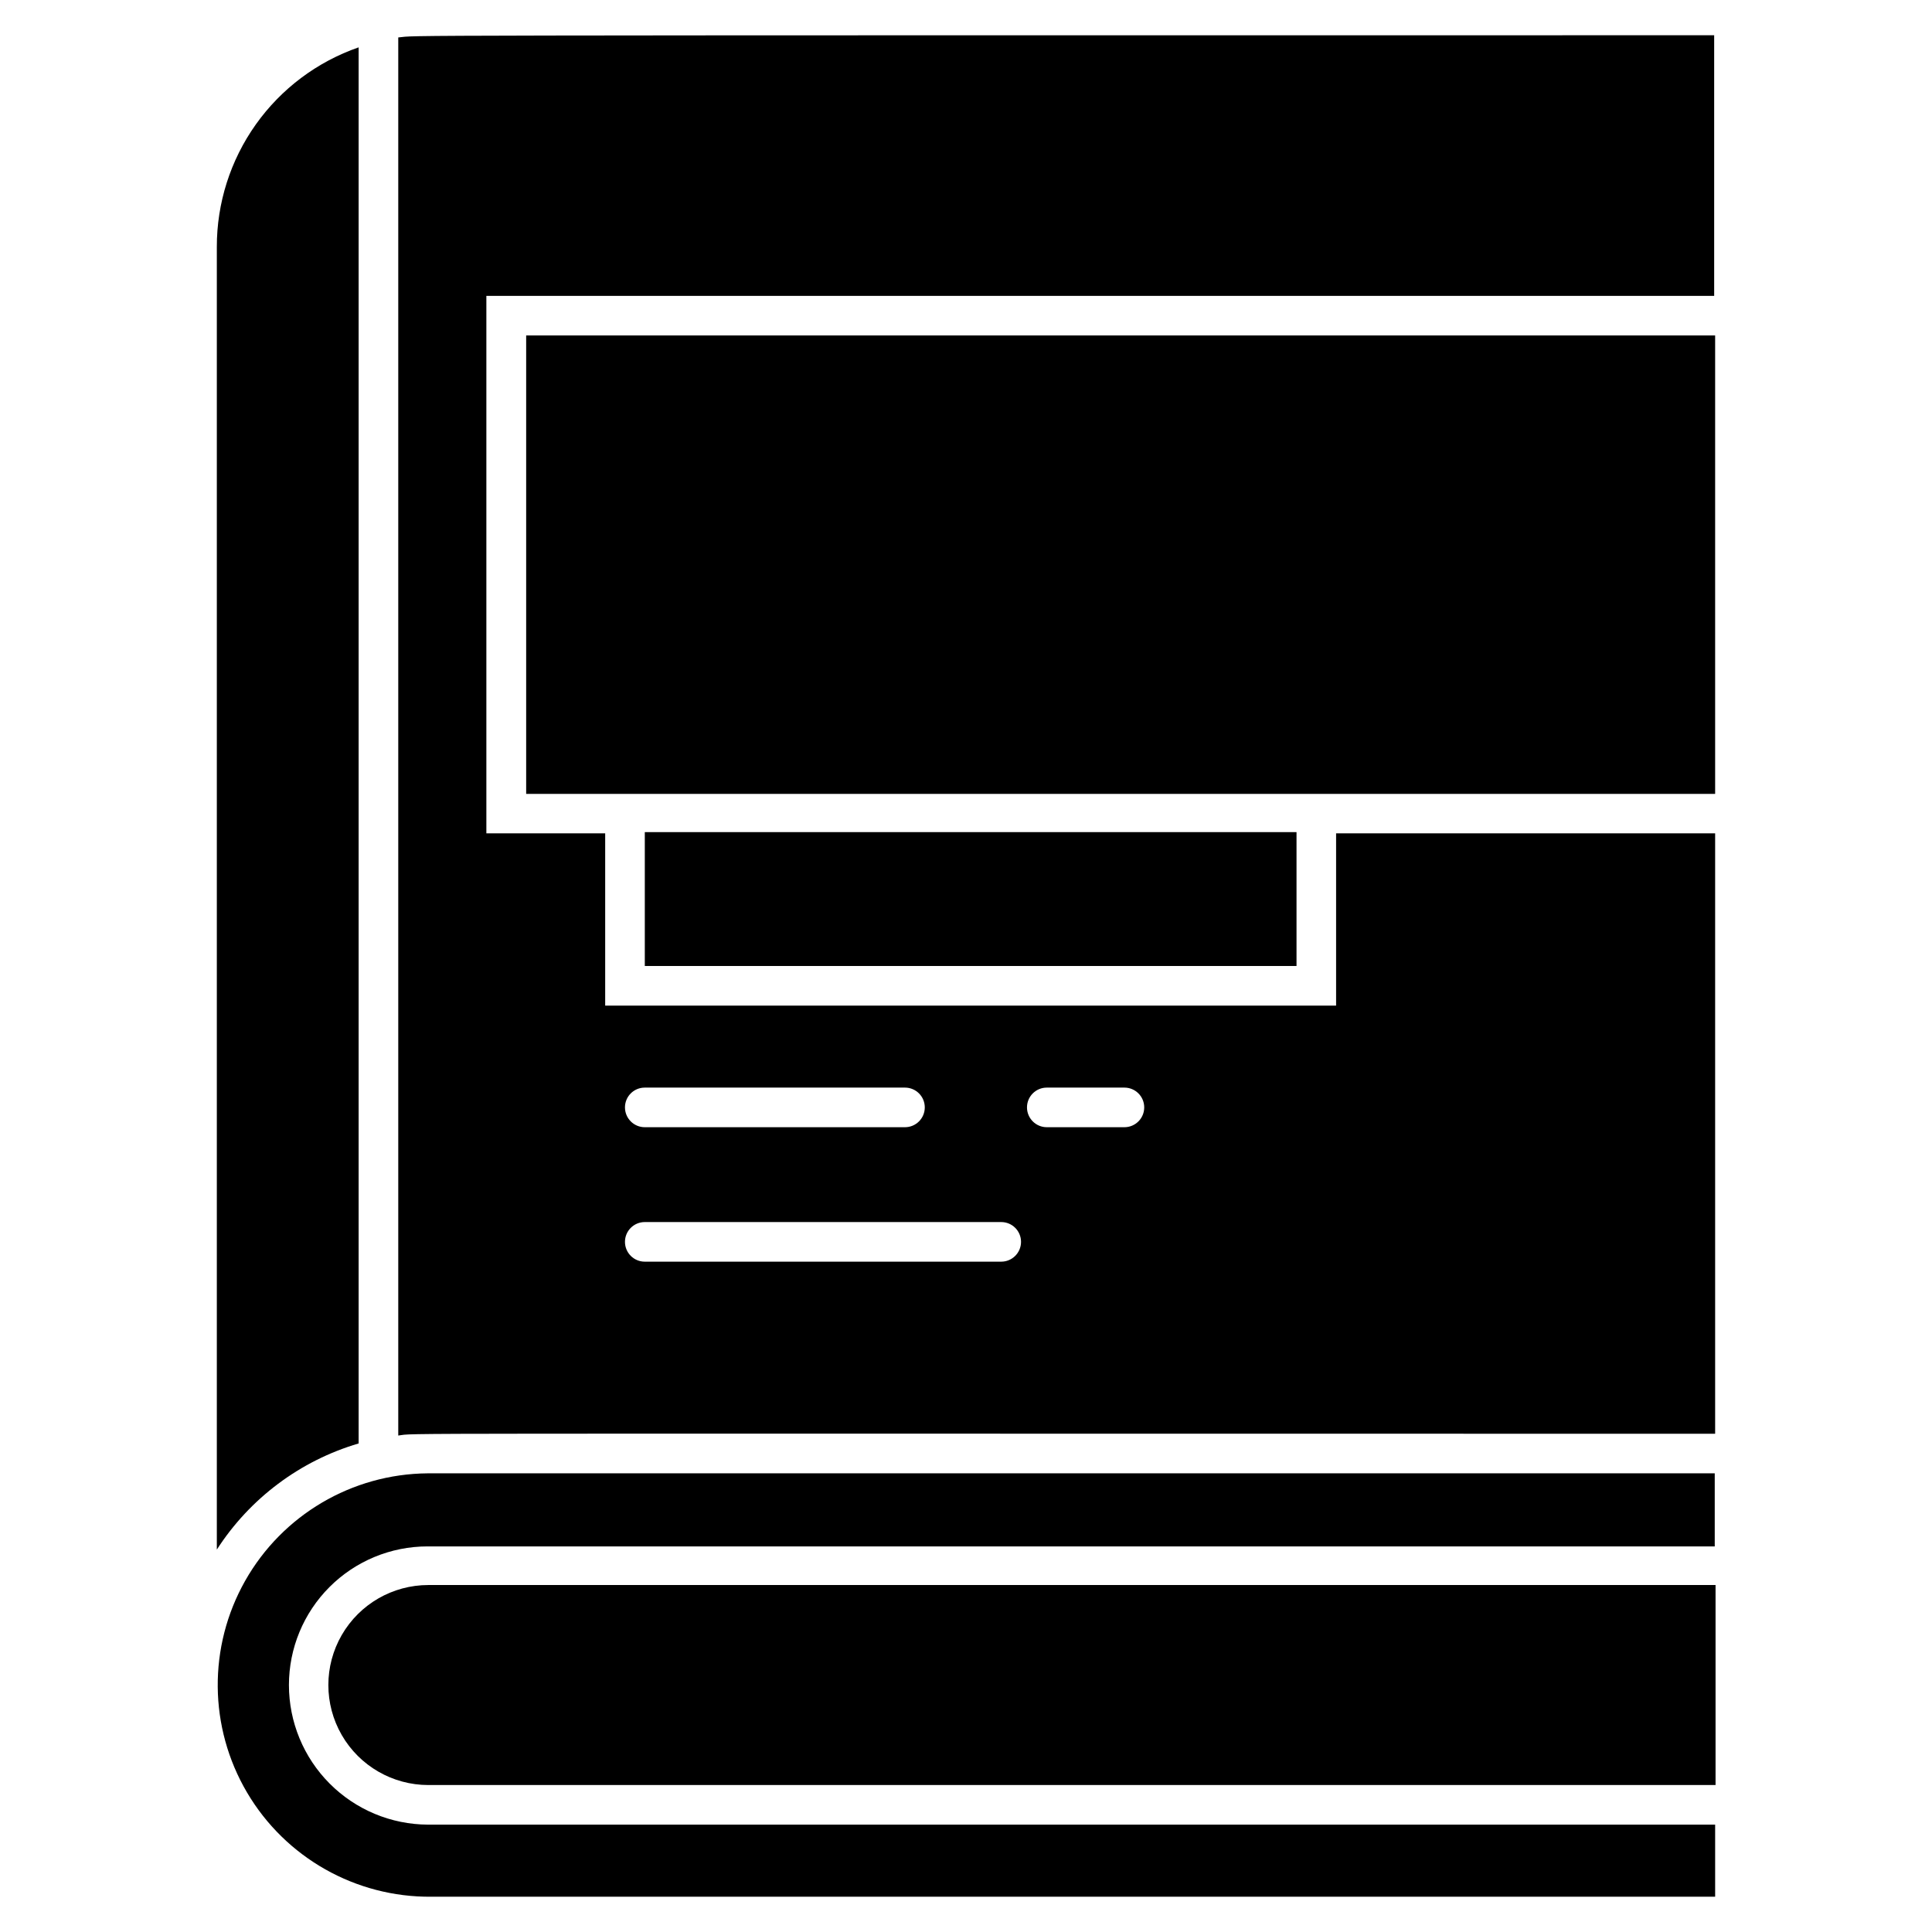
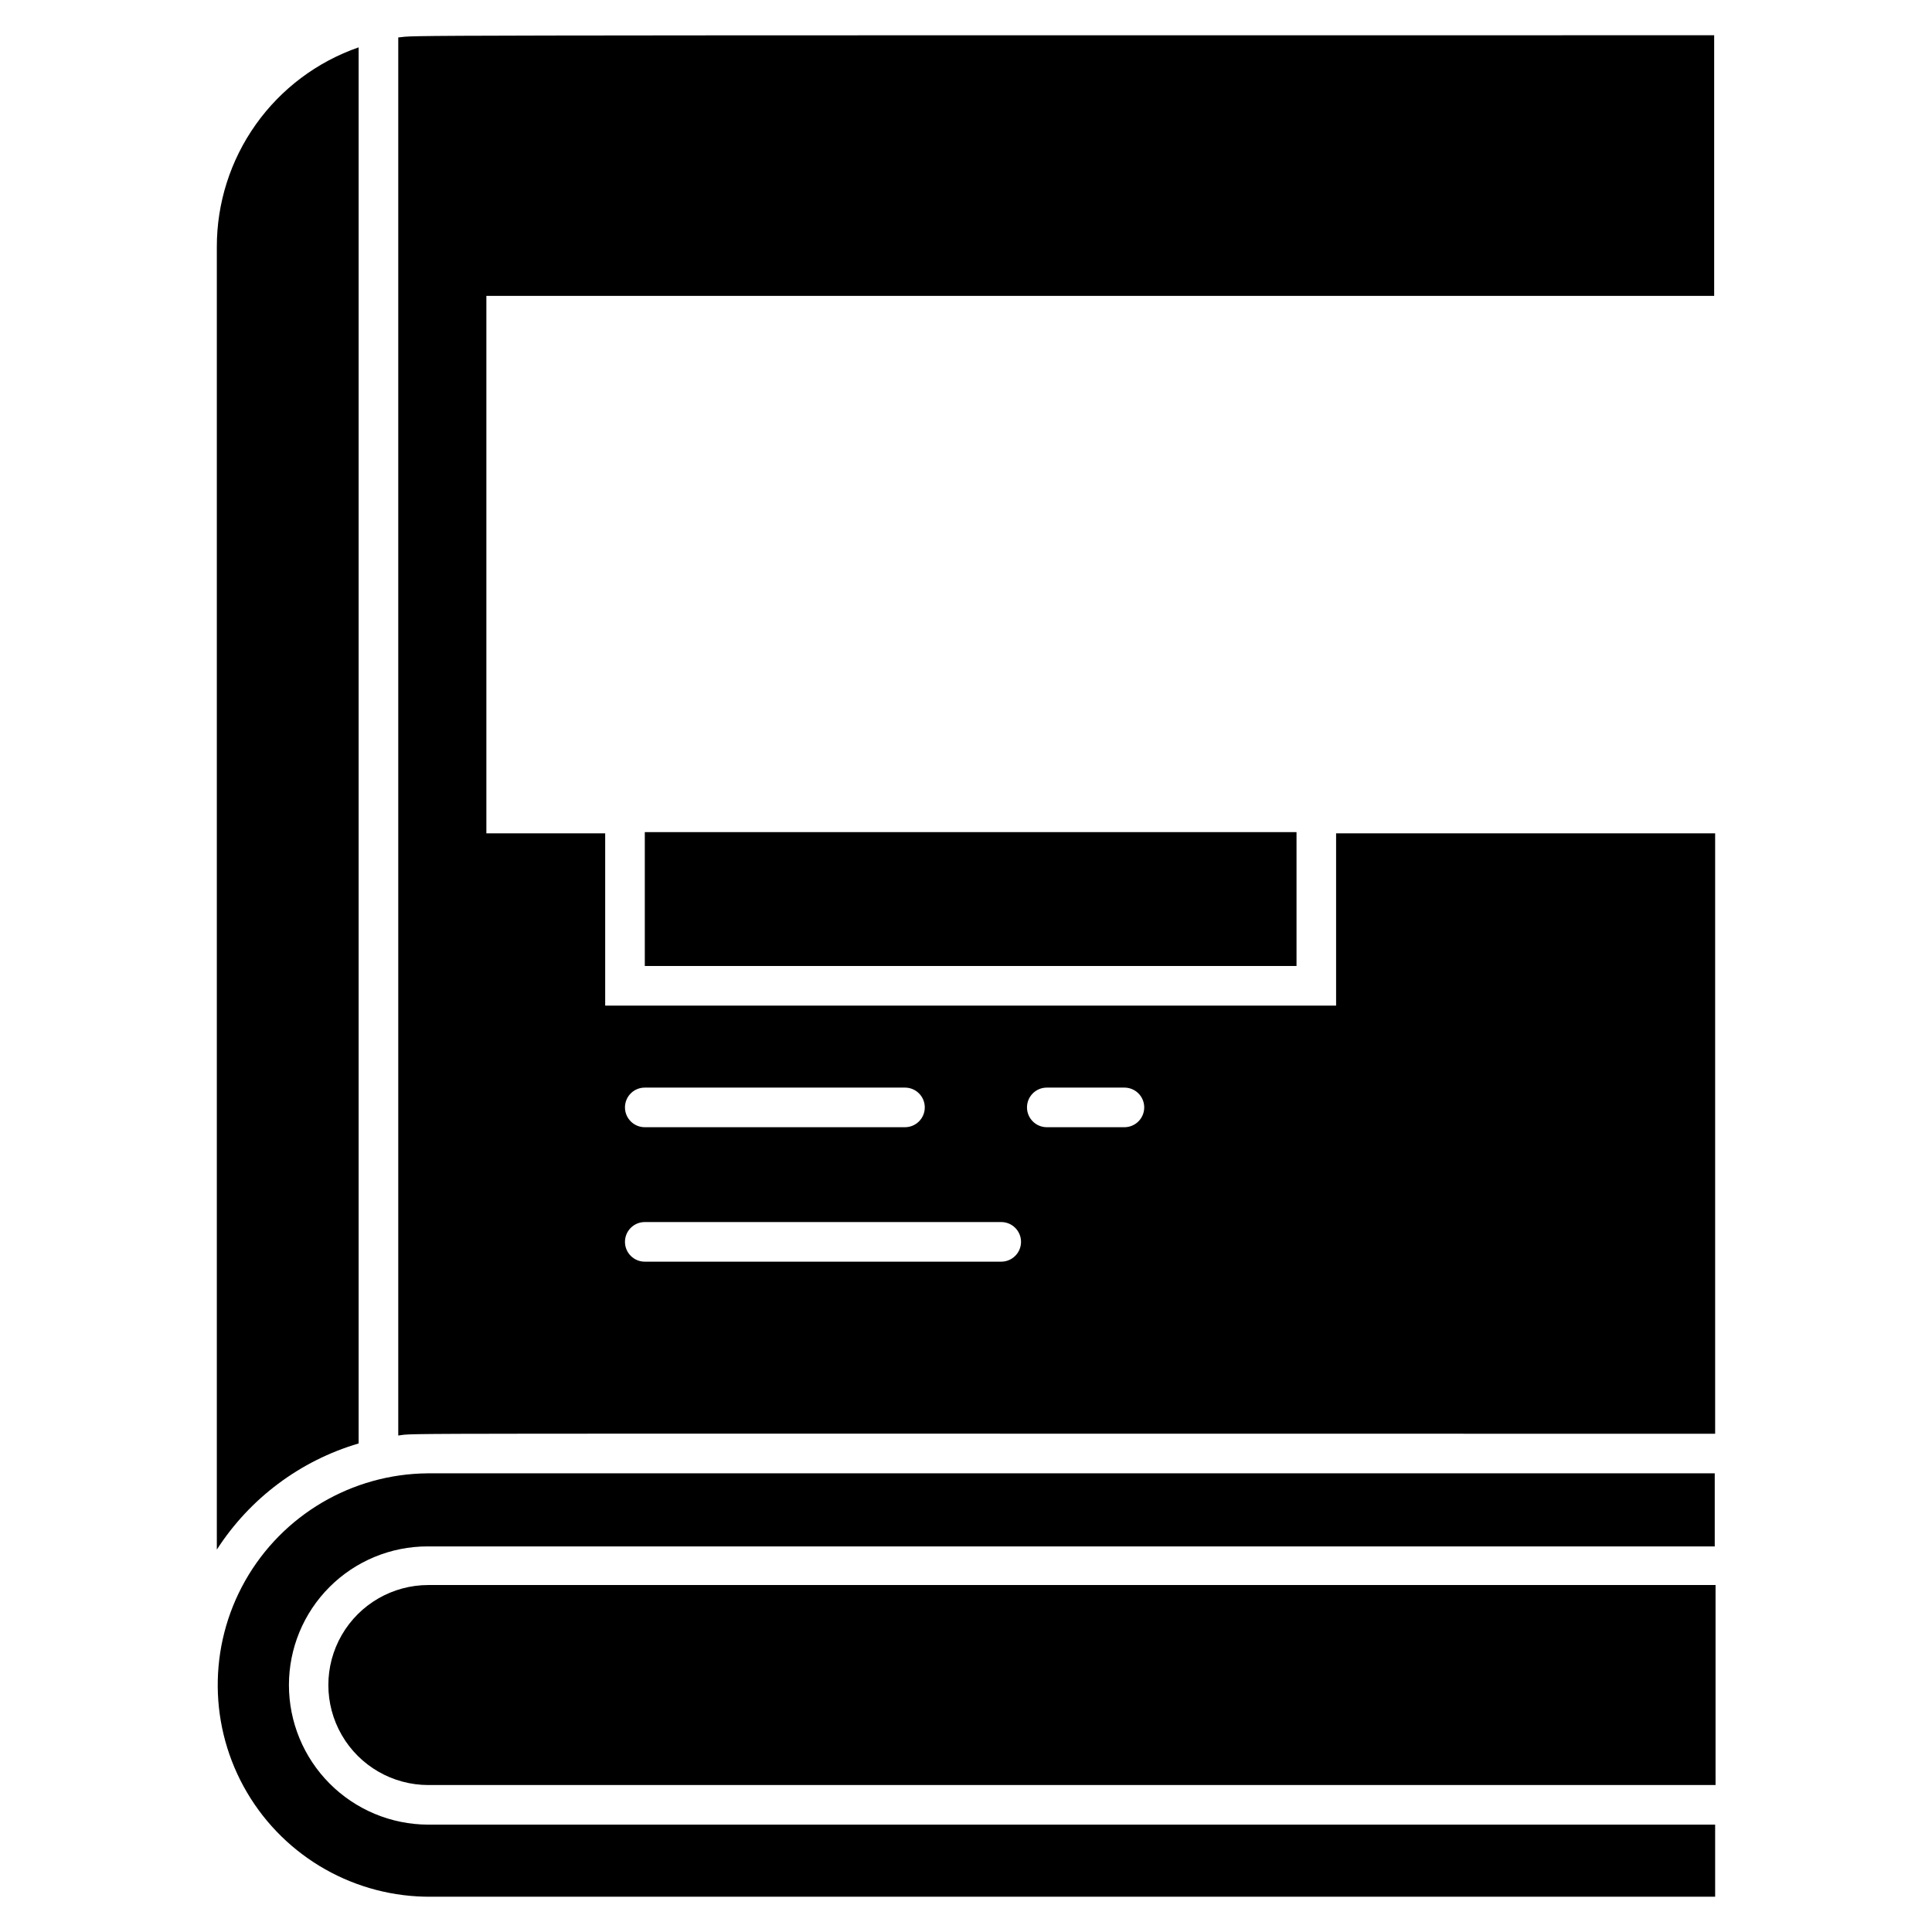
<svg xmlns="http://www.w3.org/2000/svg" fill="#000000" width="800px" height="800px" version="1.1" viewBox="144 144 512 512">
  <g>
    <path d="m598.53 523.96v-159.12h-100.45v45.66h-193.7v-45.66h-31.488v-142.43h325.38v-69.066c-364.69 0-342.64 0-348.73 0.578v370.51c5.668-0.684-18.316-0.473 348.99-0.473zm-177.12-91.734h20.574c2.898 0 5.246 2.348 5.246 5.246s-2.348 5.25-5.246 5.25h-20.574c-2.898 0-5.246-2.352-5.246-5.25s2.348-5.246 5.246-5.246zm-106.54 0h68.961c2.898 0 5.246 2.348 5.246 5.246s-2.348 5.25-5.246 5.25h-68.961c-2.898 0-5.246-2.352-5.246-5.25s2.348-5.246 5.246-5.246zm0 35.633h94.465c2.898 0 5.25 2.348 5.25 5.246 0 2.898-2.352 5.25-5.25 5.25h-94.465c-2.898 0-5.246-2.352-5.246-5.25 0-2.898 2.348-5.246 5.246-5.246z" />
    <path d="m239.04 526.53v-369.98c-10.988 3.812-20.516 10.957-27.25 20.438-6.738 9.484-10.348 20.832-10.328 32.461v345.21c8.742-13.582 22.082-23.566 37.578-28.129z" />
    <path d="m257.52 564.05c-9.469 0-18.219 5.051-22.953 13.25-4.734 8.203-4.734 18.305 0 26.504 4.734 8.199 13.484 13.25 22.953 13.25h341.12v-53.004z" />
    <path d="m220.57 590.55c0-9.742 3.867-19.086 10.758-25.977s16.234-10.762 25.977-10.762h341.12v-19.363h-341.12c-20.043 0.176-38.469 11.035-48.336 28.48-9.867 17.449-9.676 38.836 0.5 56.102 10.176 17.27 28.789 27.797 48.832 27.621h340.23v-19.105h-341.12c-9.785-0.039-19.156-3.957-26.059-10.891-6.906-6.934-10.781-16.32-10.781-26.105z" />
-     <path d="m283.44 232.9h315.09v121.49h-315.09z" />
    <path d="m314.88 364.52h172.71v35.477h-172.71z" />
  </g>
</svg>